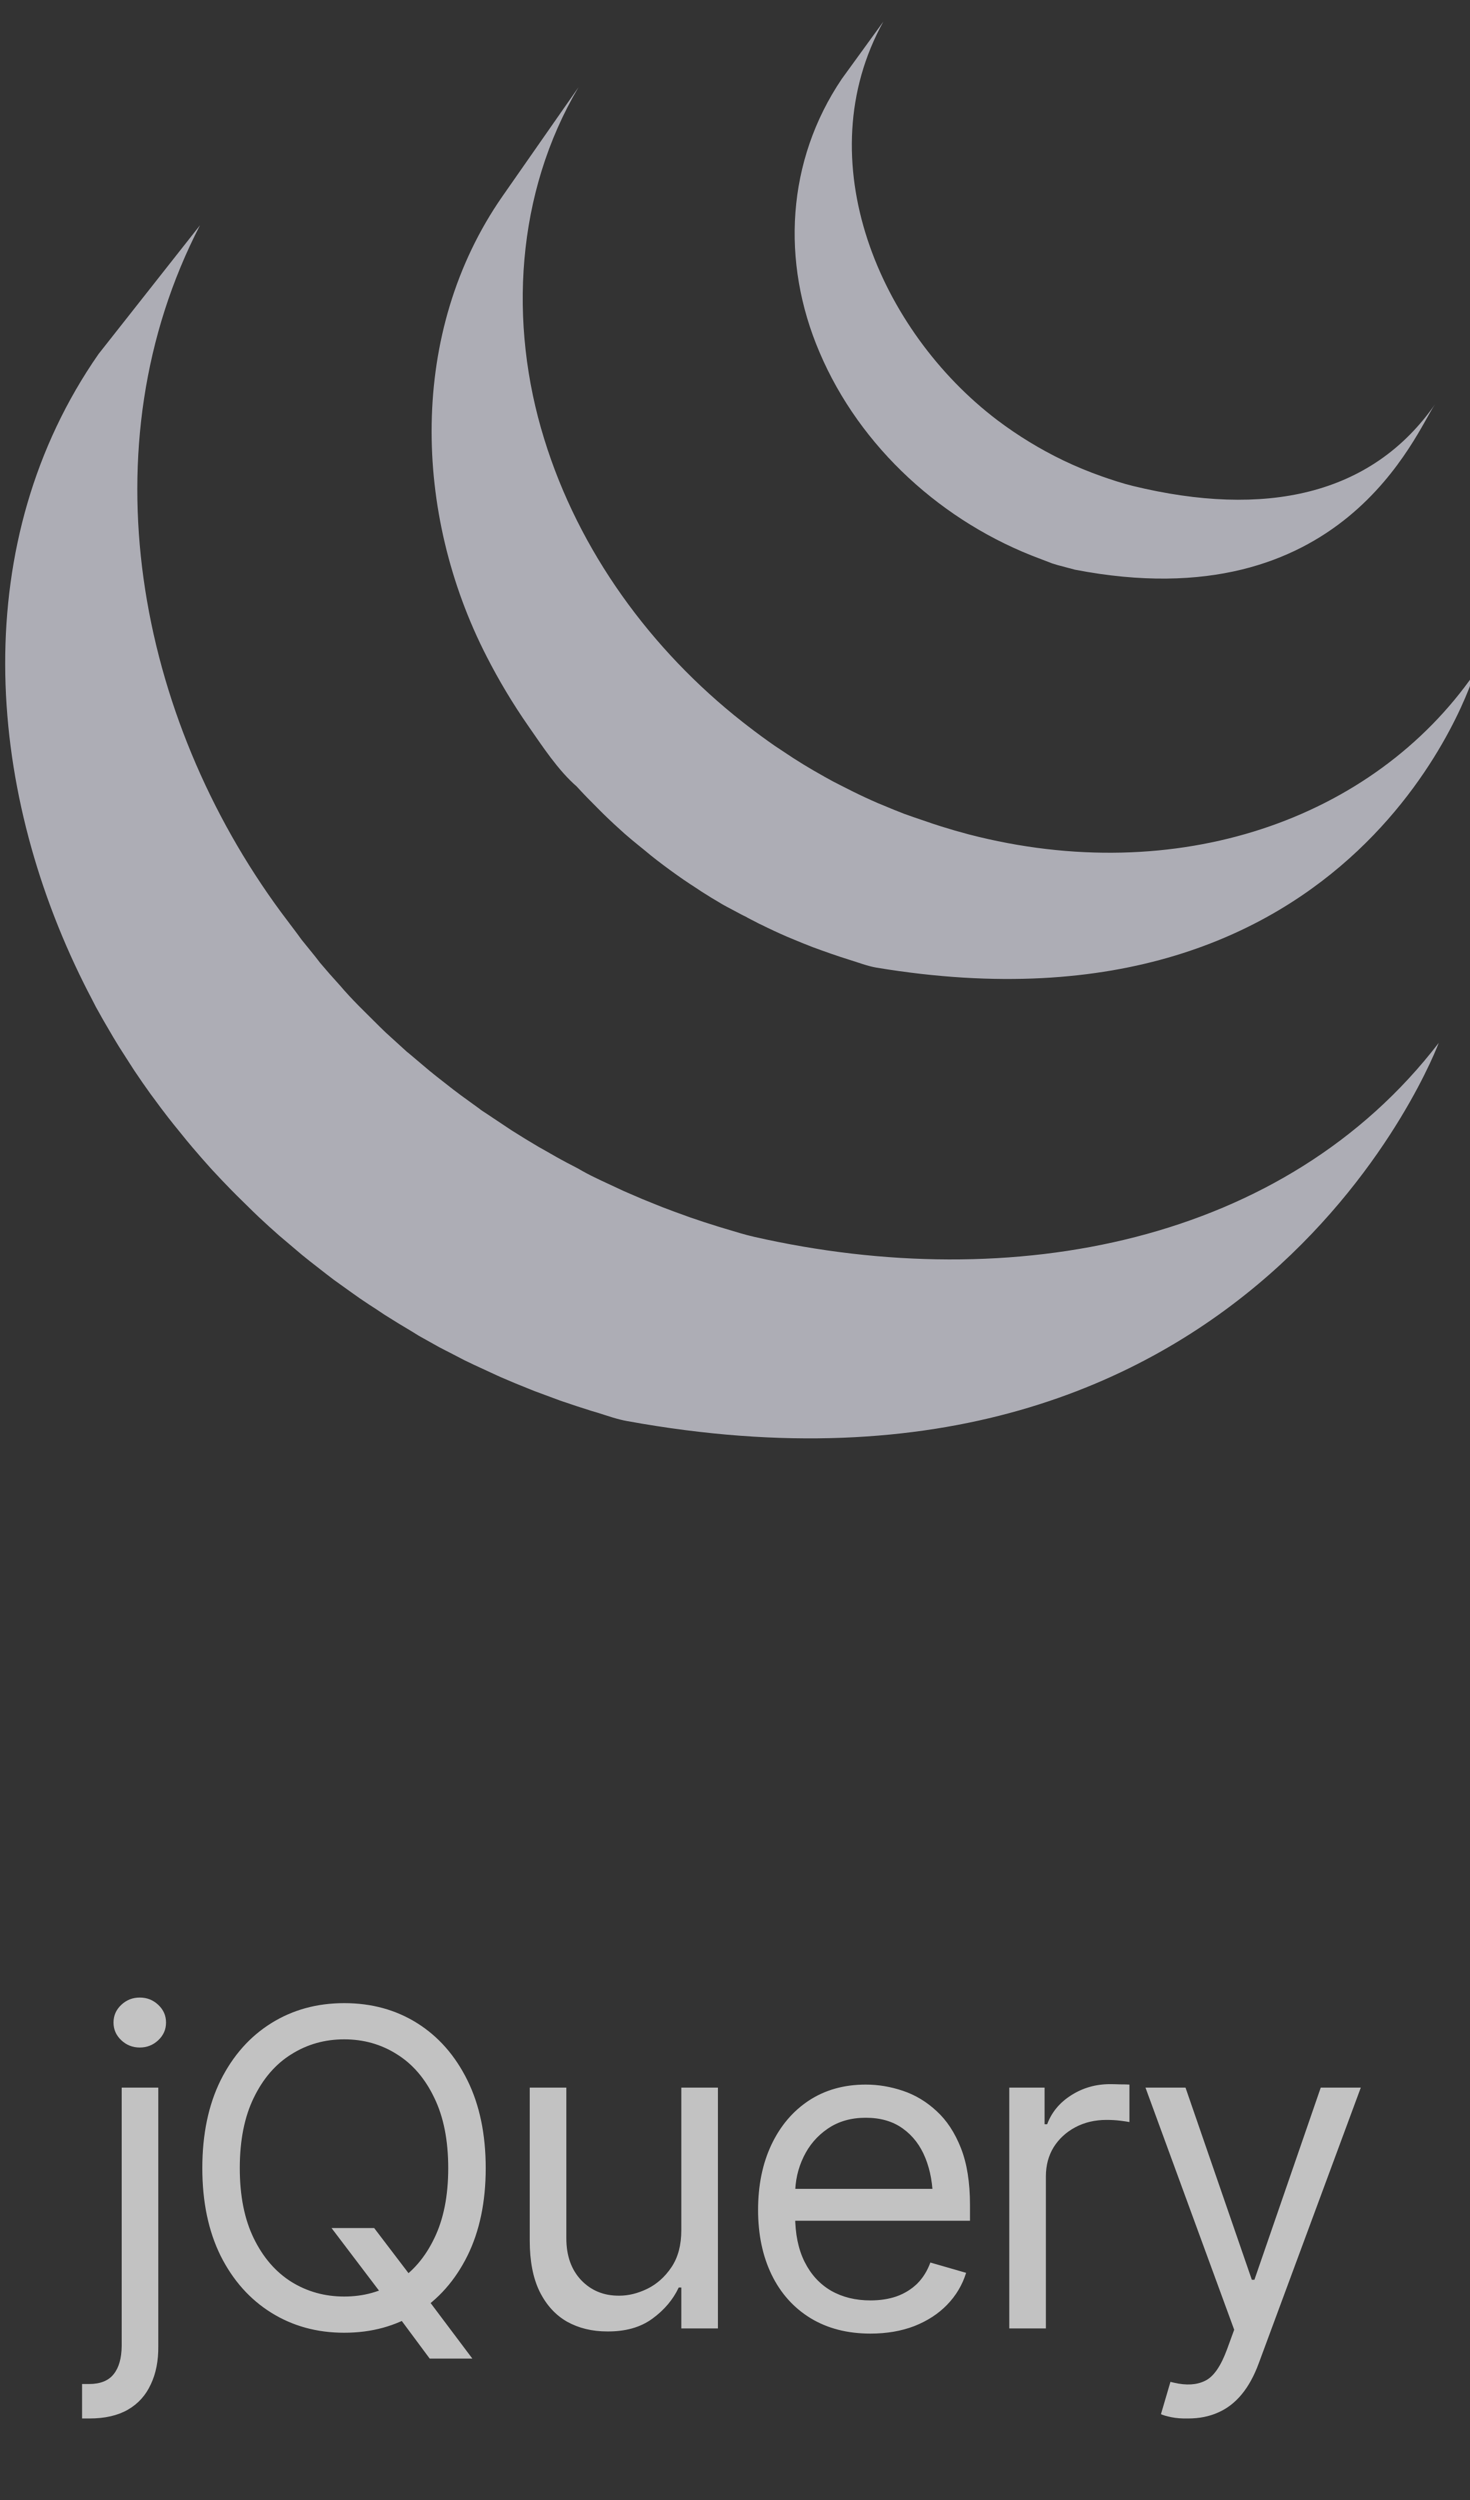
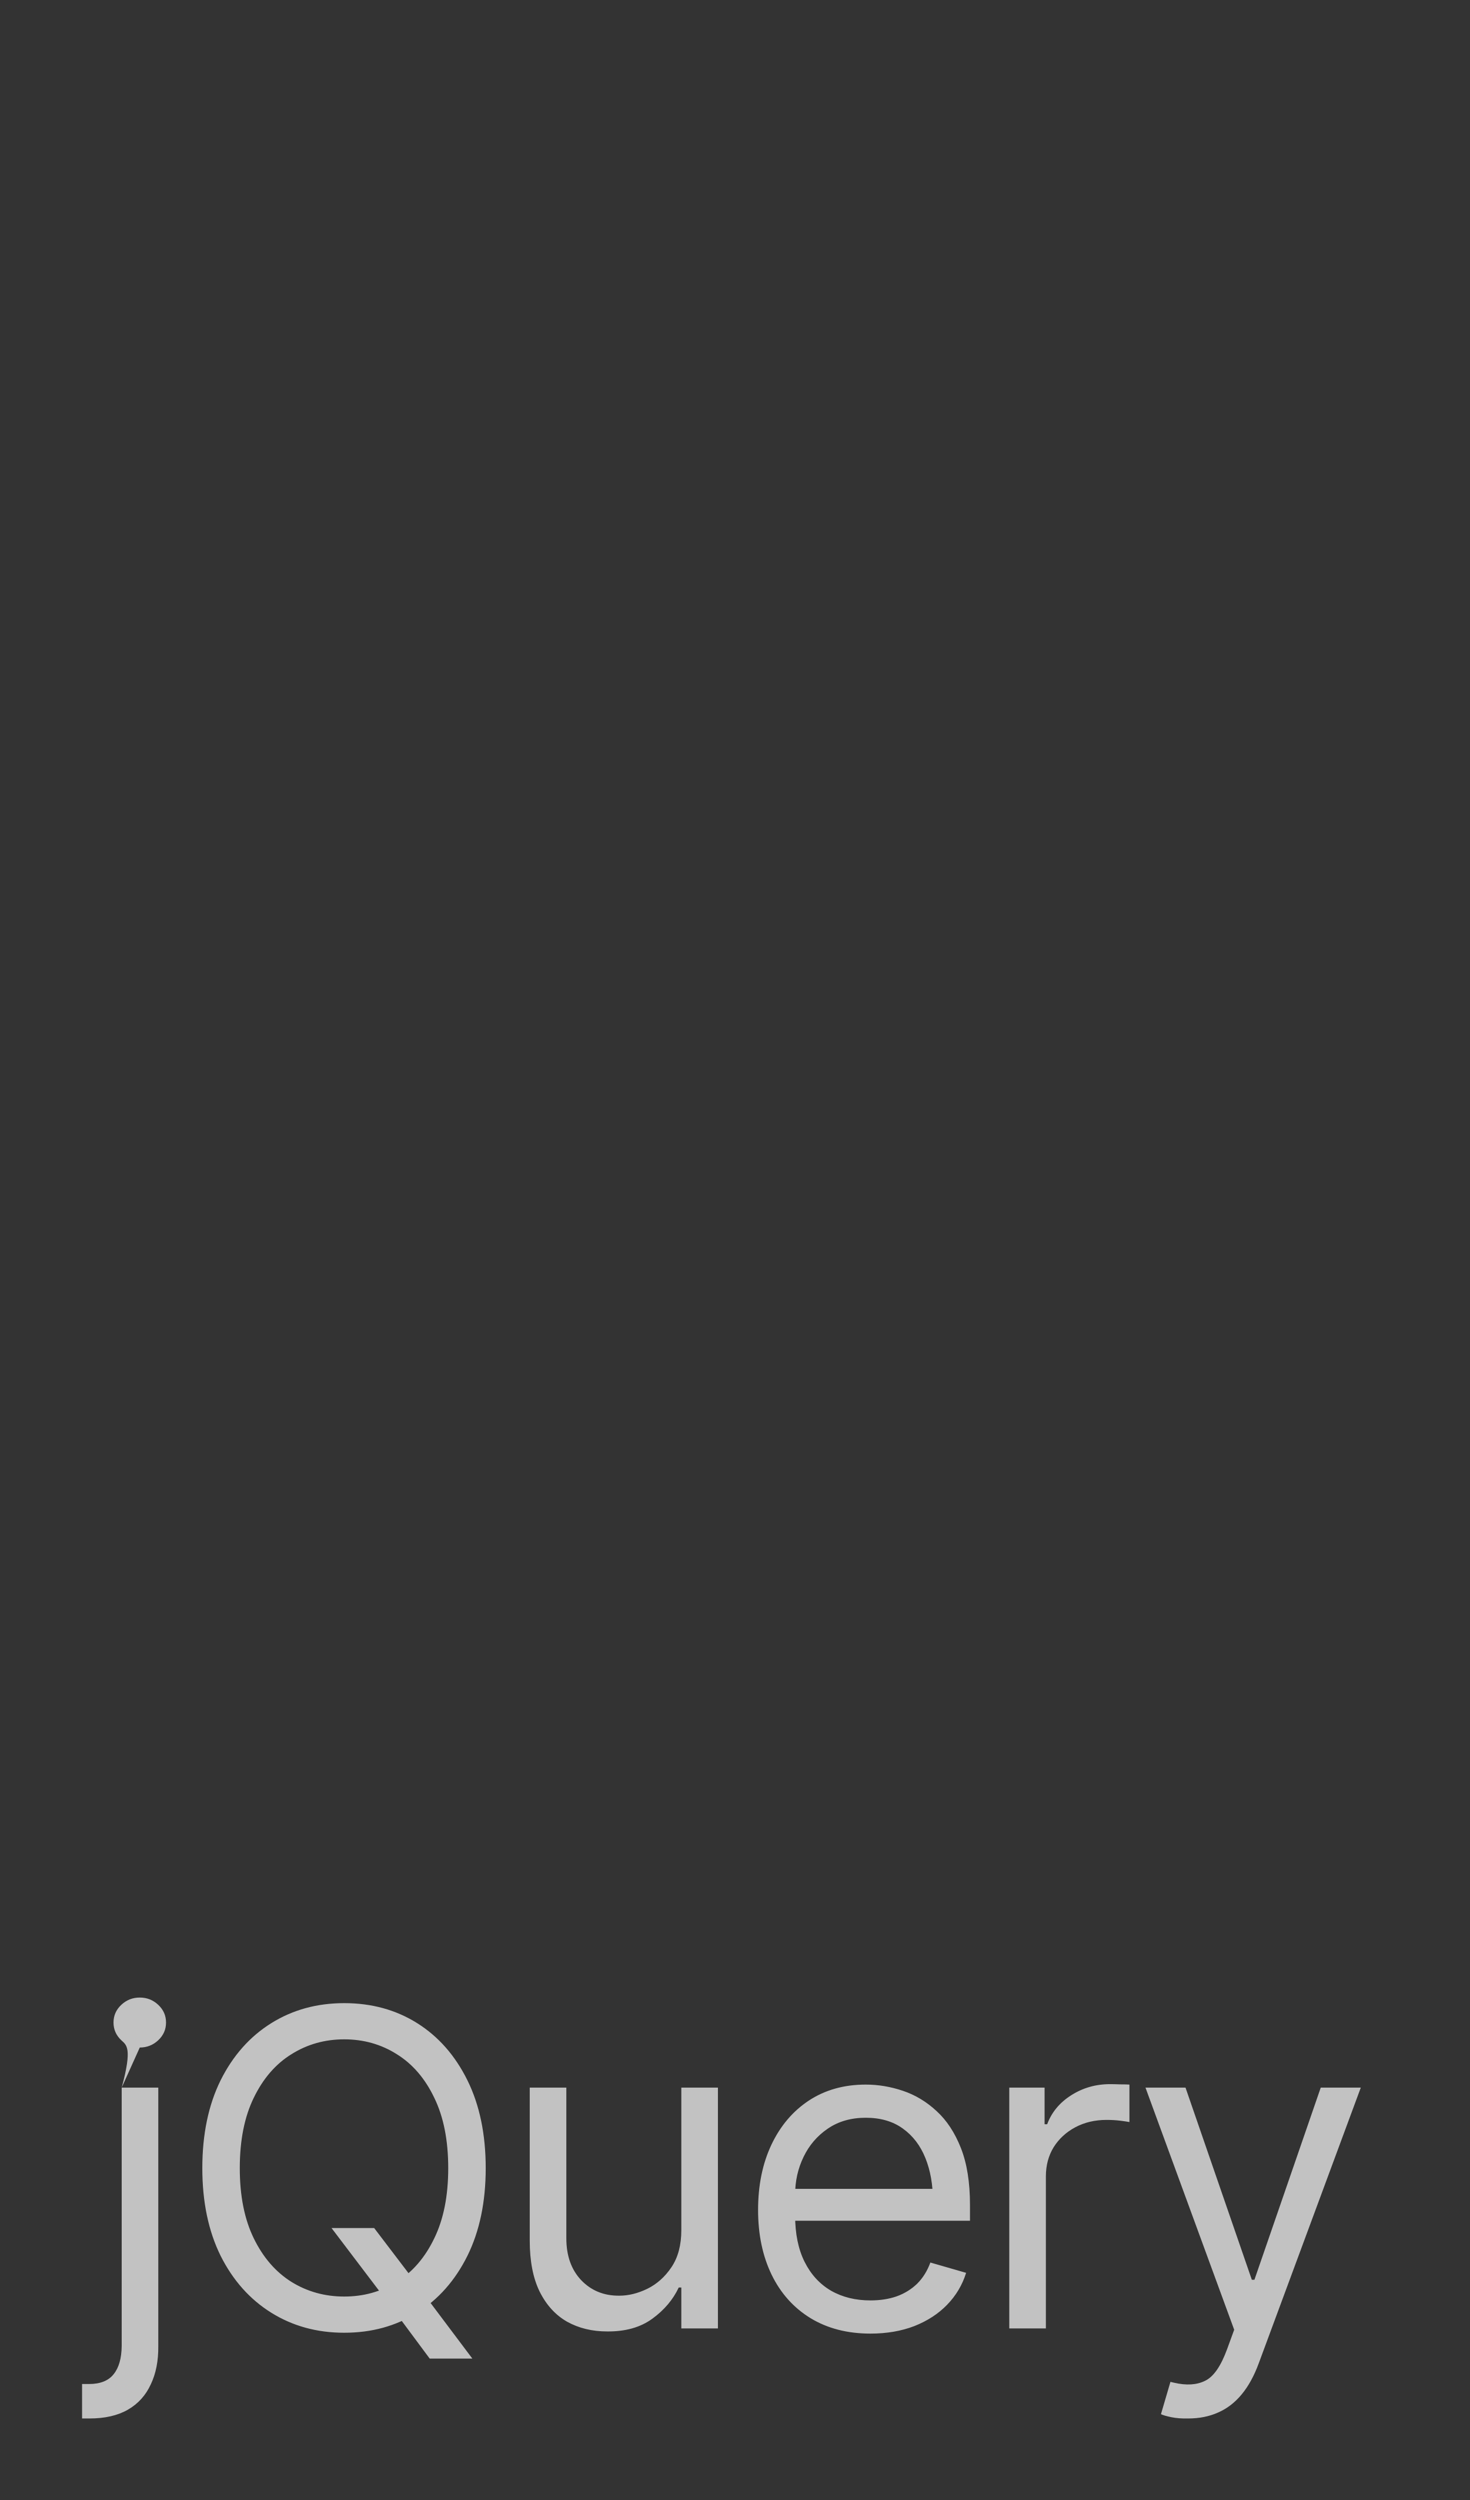
<svg xmlns="http://www.w3.org/2000/svg" width="60" height="102" viewBox="0 0 60 102" fill="none">
  <rect x="0" y="0" width="60" height="102" fill="#333333" stroke="none" />
  <g clip-path="url(#clip0_2549_4458)">
-     <path d="M4.02 14.447C-1.287 22.078 -0.63 32.005 3.427 40.135C3.521 40.33 3.624 40.521 3.723 40.712L3.911 41.078C3.948 41.149 3.99 41.218 4.029 41.288C4.098 41.419 4.17 41.539 4.241 41.666L4.629 42.33L4.85 42.694L5.3 43.397L5.491 43.693C5.703 44.008 5.919 44.323 6.142 44.631L6.27 44.803C6.463 45.069 6.66 45.331 6.862 45.591L7.087 45.876L7.635 46.551L7.845 46.802C8.094 47.096 8.351 47.389 8.608 47.674C8.634 47.702 8.645 47.711 8.653 47.723C8.907 47.999 9.166 48.271 9.429 48.54L9.678 48.791L10.297 49.399L10.55 49.643C10.829 49.905 11.112 50.163 11.4 50.415L12.33 51.203L12.648 51.458L13.291 51.96L13.635 52.223L14.357 52.74L14.694 52.978C14.925 53.138 15.159 53.289 15.395 53.441L15.699 53.644C16.061 53.874 16.427 54.097 16.796 54.315L17.1 54.503L17.925 54.964C18.075 55.044 18.228 55.121 18.38 55.198L18.969 55.504L19.106 55.569L19.35 55.686L20.283 56.117L20.48 56.205C20.841 56.362 21.204 56.513 21.57 56.657L21.832 56.762L22.86 57.143L22.991 57.188C23.37 57.318 23.752 57.443 24.135 57.563L24.412 57.645C24.787 57.763 25.192 57.908 25.593 57.979C51.27 62.661 58.725 42.548 58.725 42.548C52.462 50.708 41.343 52.86 30.787 50.464C30.388 50.374 30 50.25 29.611 50.134L29.319 50.046C28.939 49.929 28.562 49.806 28.186 49.676L28.031 49.62C27.697 49.502 27.364 49.378 27.033 49.251L26.752 49.138C26.39 48.996 26.03 48.846 25.674 48.688L25.458 48.594L24.549 48.171L24.287 48.045C24.05 47.933 23.818 47.807 23.583 47.67L23.115 47.426C22.83 47.276 22.552 47.115 22.271 46.954L21.986 46.794C21.617 46.577 21.251 46.353 20.889 46.123C20.79 46.059 20.692 45.992 20.593 45.926L19.813 45.407C19.727 45.351 19.625 45.287 19.561 45.231L18.823 44.696L18.495 44.449L17.829 43.928L17.533 43.69L16.704 42.99C16.674 42.964 16.643 42.939 16.61 42.915L15.738 42.122L15.495 41.886L14.872 41.267L14.628 41.023C14.366 40.755 14.111 40.485 13.878 40.209C13.865 40.196 13.852 40.183 13.841 40.168C13.575 39.877 13.315 39.581 13.061 39.279L12.873 39.036L12.311 38.342L12.123 38.085L11.475 37.223C5.591 29.25 3.487 18.229 8.163 9.191M20.501 8.019C16.661 13.545 16.869 20.957 19.863 26.785C20.365 27.767 20.933 28.714 21.562 29.619C22.138 30.445 22.775 31.425 23.538 32.087C23.816 32.393 24.105 32.687 24.401 32.981L24.626 33.206C24.912 33.486 25.206 33.758 25.505 34.024C25.518 34.033 25.528 34.046 25.543 34.056C25.884 34.356 26.229 34.618 26.58 34.914L26.812 35.096C27.164 35.368 27.523 35.63 27.888 35.882L27.92 35.904C28.081 36.017 28.247 36.12 28.412 36.229C28.49 36.279 28.565 36.334 28.644 36.383C28.906 36.551 29.172 36.713 29.441 36.87L29.553 36.936L30.258 37.311C30.341 37.358 30.446 37.397 30.51 37.442L31.003 37.697C31.027 37.71 31.053 37.719 31.078 37.731C31.416 37.899 31.759 38.059 32.105 38.209L32.33 38.303C32.609 38.421 32.891 38.535 33.174 38.644L33.534 38.775C33.791 38.868 34.049 38.958 34.308 39.043L34.659 39.156C35.028 39.268 35.409 39.418 35.778 39.48C55.603 42.765 60.18 27.48 60.18 27.48C56.055 33.424 48.067 36.255 39.54 34.043C39.163 33.943 38.788 33.835 38.416 33.718C38.304 33.684 38.191 33.647 38.079 33.609L37.291 33.34L36.916 33.208C36.633 33.099 36.352 32.985 36.073 32.867L35.844 32.773C35.495 32.622 35.15 32.462 34.809 32.293L34.29 32.031L33.99 31.877C33.769 31.757 33.55 31.634 33.333 31.508L33.176 31.419C32.908 31.262 32.643 31.1 32.381 30.932C32.3 30.881 32.221 30.825 32.141 30.773L31.625 30.431C31.262 30.18 30.906 29.918 30.556 29.648L30.313 29.46C26.563 26.513 23.623 22.485 22.216 17.921C20.743 13.187 21.06 7.871 23.613 3.559M34.361 3.216C32.1 6.563 31.875 10.684 33.446 14.363C35.102 18.268 38.495 21.33 42.457 22.8L42.948 22.988L43.166 23.055L43.873 23.243C54.819 25.358 57.785 17.625 58.578 16.487C55.978 20.231 51.607 21.13 46.245 19.828C45.821 19.725 45.356 19.571 44.947 19.427C44.422 19.241 43.908 19.028 43.406 18.788C42.453 18.329 41.548 17.777 40.704 17.14C35.906 13.5 32.925 6.536 36.056 0.881" fill="#E1E1ED" fill-opacity="0.7" />
-   </g>
-   <path d="M4.967 85.174H6.461V95.721C6.467 96.324 6.364 96.846 6.153 97.285C5.948 97.731 5.638 98.073 5.222 98.314C4.806 98.554 4.281 98.674 3.648 98.674H3.35V97.268H3.631C4.094 97.268 4.431 97.133 4.642 96.863C4.853 96.6 4.961 96.219 4.967 95.721V85.174ZM5.705 83.539C5.412 83.539 5.16 83.439 4.949 83.24C4.738 83.041 4.633 82.801 4.633 82.519C4.633 82.238 4.738 81.998 4.949 81.799C5.16 81.6 5.412 81.5 5.705 81.5C5.998 81.5 6.25 81.6 6.461 81.799C6.672 81.998 6.777 82.238 6.777 82.519C6.777 82.801 6.672 83.041 6.461 83.24C6.25 83.439 5.998 83.539 5.705 83.539ZM13.532 90.904H15.272L16.731 92.82L17.1 93.33L19.28 96.231H17.539L16.116 94.314L15.746 93.822L13.532 90.904ZM14.05 95.176C12.937 95.176 11.944 94.903 11.071 94.358C10.198 93.814 9.509 93.04 9.005 92.038C8.507 91.03 8.258 89.838 8.258 88.461C8.258 87.078 8.507 85.883 9.005 84.875C9.509 83.867 10.198 83.091 11.071 82.546C11.944 82.001 12.937 81.728 14.05 81.728C15.169 81.728 16.162 82.001 17.03 82.546C17.897 83.091 18.579 83.867 19.078 84.875C19.576 85.883 19.825 87.078 19.825 88.461C19.825 89.838 19.576 91.03 19.078 92.038C18.579 93.04 17.897 93.814 17.03 94.358C16.162 94.903 15.169 95.176 14.05 95.176ZM14.05 93.699C14.841 93.699 15.556 93.5 16.195 93.102C16.839 92.697 17.349 92.106 17.724 91.326C18.105 90.547 18.295 89.592 18.295 88.461C18.295 87.324 18.105 86.366 17.724 85.587C17.349 84.802 16.839 84.21 16.195 83.811C15.556 83.407 14.841 83.205 14.05 83.205C13.259 83.205 12.541 83.407 11.897 83.811C11.252 84.21 10.74 84.802 10.359 85.587C9.978 86.366 9.787 87.324 9.787 88.461C9.787 89.592 9.978 90.547 10.359 91.326C10.74 92.106 11.252 92.697 11.897 93.102C12.541 93.5 13.259 93.699 14.05 93.699ZM27.809 90.992V85.174H29.303V95H27.809V93.33H27.704C27.469 93.828 27.109 94.253 26.623 94.605C26.142 94.956 25.53 95.129 24.786 95.123C24.171 95.123 23.626 94.991 23.151 94.728C22.676 94.458 22.301 94.048 22.026 93.497C21.756 92.946 21.622 92.252 21.622 91.414V85.174H23.116V91.326C23.116 92.035 23.318 92.603 23.722 93.031C24.133 93.459 24.651 93.67 25.278 93.664C25.653 93.664 26.034 93.57 26.421 93.383C26.813 93.189 27.141 92.897 27.405 92.504C27.674 92.106 27.809 91.602 27.809 90.992ZM35.53 95.211C34.587 95.211 33.77 95 33.078 94.578C32.392 94.156 31.865 93.567 31.496 92.811C31.127 92.05 30.942 91.168 30.942 90.166C30.942 89.158 31.124 88.27 31.487 87.503C31.851 86.735 32.36 86.135 33.017 85.701C33.679 85.268 34.452 85.051 35.337 85.051C35.847 85.051 36.353 85.136 36.857 85.306C37.361 85.476 37.818 85.751 38.228 86.132C38.645 86.513 38.975 87.017 39.222 87.644C39.468 88.27 39.591 89.041 39.591 89.955V90.606H32.015V89.305H38.773L38.079 89.797C38.079 89.141 37.977 88.558 37.771 88.048C37.566 87.538 37.259 87.137 36.849 86.844C36.444 86.551 35.94 86.404 35.337 86.404C34.733 86.404 34.215 86.554 33.781 86.853C33.353 87.145 33.025 87.529 32.797 88.004C32.568 88.478 32.454 88.988 32.454 89.533V90.394C32.454 91.139 32.583 91.769 32.841 92.284C33.099 92.8 33.459 93.192 33.922 93.462C34.385 93.726 34.921 93.857 35.53 93.857C35.923 93.857 36.28 93.802 36.602 93.69C36.925 93.573 37.203 93.4 37.438 93.172C37.672 92.938 37.85 92.65 37.974 92.311L39.433 92.732C39.28 93.225 39.022 93.658 38.659 94.033C38.302 94.402 37.856 94.692 37.323 94.903C36.79 95.108 36.192 95.211 35.53 95.211ZM41.195 95V85.174H42.636V86.668H42.742C42.923 86.182 43.248 85.789 43.717 85.49C44.192 85.186 44.722 85.033 45.308 85.033C45.419 85.033 45.557 85.036 45.721 85.042C45.885 85.042 46.011 85.045 46.099 85.051V86.58C46.046 86.568 45.929 86.551 45.747 86.527C45.566 86.504 45.372 86.492 45.167 86.492C44.693 86.492 44.268 86.592 43.893 86.791C43.518 86.99 43.222 87.263 43.005 87.608C42.794 87.954 42.689 88.35 42.689 88.795V95H41.195ZM48.494 98.674C48.236 98.68 48.007 98.662 47.808 98.621C47.609 98.58 47.468 98.539 47.386 98.498L47.773 97.18L47.922 97.215C48.426 97.332 48.848 97.306 49.188 97.136C49.534 96.972 49.836 96.535 50.093 95.826L50.375 95.053L46.754 85.174H48.388L51.095 93.014H51.201L53.908 85.174H55.543L51.377 96.424C51.189 96.934 50.958 97.356 50.682 97.689C50.407 98.023 50.087 98.269 49.724 98.428C49.361 98.592 48.951 98.674 48.494 98.674Z" fill="white" fill-opacity="0.7" />
+     </g>
+   <path d="M4.967 85.174H6.461V95.721C6.467 96.324 6.364 96.846 6.153 97.285C5.948 97.731 5.638 98.073 5.222 98.314C4.806 98.554 4.281 98.674 3.648 98.674H3.35V97.268H3.631C4.094 97.268 4.431 97.133 4.642 96.863C4.853 96.6 4.961 96.219 4.967 95.721V85.174ZC5.412 83.539 5.16 83.439 4.949 83.24C4.738 83.041 4.633 82.801 4.633 82.519C4.633 82.238 4.738 81.998 4.949 81.799C5.16 81.6 5.412 81.5 5.705 81.5C5.998 81.5 6.25 81.6 6.461 81.799C6.672 81.998 6.777 82.238 6.777 82.519C6.777 82.801 6.672 83.041 6.461 83.24C6.25 83.439 5.998 83.539 5.705 83.539ZM13.532 90.904H15.272L16.731 92.82L17.1 93.33L19.28 96.231H17.539L16.116 94.314L15.746 93.822L13.532 90.904ZM14.05 95.176C12.937 95.176 11.944 94.903 11.071 94.358C10.198 93.814 9.509 93.04 9.005 92.038C8.507 91.03 8.258 89.838 8.258 88.461C8.258 87.078 8.507 85.883 9.005 84.875C9.509 83.867 10.198 83.091 11.071 82.546C11.944 82.001 12.937 81.728 14.05 81.728C15.169 81.728 16.162 82.001 17.03 82.546C17.897 83.091 18.579 83.867 19.078 84.875C19.576 85.883 19.825 87.078 19.825 88.461C19.825 89.838 19.576 91.03 19.078 92.038C18.579 93.04 17.897 93.814 17.03 94.358C16.162 94.903 15.169 95.176 14.05 95.176ZM14.05 93.699C14.841 93.699 15.556 93.5 16.195 93.102C16.839 92.697 17.349 92.106 17.724 91.326C18.105 90.547 18.295 89.592 18.295 88.461C18.295 87.324 18.105 86.366 17.724 85.587C17.349 84.802 16.839 84.21 16.195 83.811C15.556 83.407 14.841 83.205 14.05 83.205C13.259 83.205 12.541 83.407 11.897 83.811C11.252 84.21 10.74 84.802 10.359 85.587C9.978 86.366 9.787 87.324 9.787 88.461C9.787 89.592 9.978 90.547 10.359 91.326C10.74 92.106 11.252 92.697 11.897 93.102C12.541 93.5 13.259 93.699 14.05 93.699ZM27.809 90.992V85.174H29.303V95H27.809V93.33H27.704C27.469 93.828 27.109 94.253 26.623 94.605C26.142 94.956 25.53 95.129 24.786 95.123C24.171 95.123 23.626 94.991 23.151 94.728C22.676 94.458 22.301 94.048 22.026 93.497C21.756 92.946 21.622 92.252 21.622 91.414V85.174H23.116V91.326C23.116 92.035 23.318 92.603 23.722 93.031C24.133 93.459 24.651 93.67 25.278 93.664C25.653 93.664 26.034 93.57 26.421 93.383C26.813 93.189 27.141 92.897 27.405 92.504C27.674 92.106 27.809 91.602 27.809 90.992ZM35.53 95.211C34.587 95.211 33.77 95 33.078 94.578C32.392 94.156 31.865 93.567 31.496 92.811C31.127 92.05 30.942 91.168 30.942 90.166C30.942 89.158 31.124 88.27 31.487 87.503C31.851 86.735 32.36 86.135 33.017 85.701C33.679 85.268 34.452 85.051 35.337 85.051C35.847 85.051 36.353 85.136 36.857 85.306C37.361 85.476 37.818 85.751 38.228 86.132C38.645 86.513 38.975 87.017 39.222 87.644C39.468 88.27 39.591 89.041 39.591 89.955V90.606H32.015V89.305H38.773L38.079 89.797C38.079 89.141 37.977 88.558 37.771 88.048C37.566 87.538 37.259 87.137 36.849 86.844C36.444 86.551 35.94 86.404 35.337 86.404C34.733 86.404 34.215 86.554 33.781 86.853C33.353 87.145 33.025 87.529 32.797 88.004C32.568 88.478 32.454 88.988 32.454 89.533V90.394C32.454 91.139 32.583 91.769 32.841 92.284C33.099 92.8 33.459 93.192 33.922 93.462C34.385 93.726 34.921 93.857 35.53 93.857C35.923 93.857 36.28 93.802 36.602 93.69C36.925 93.573 37.203 93.4 37.438 93.172C37.672 92.938 37.85 92.65 37.974 92.311L39.433 92.732C39.28 93.225 39.022 93.658 38.659 94.033C38.302 94.402 37.856 94.692 37.323 94.903C36.79 95.108 36.192 95.211 35.53 95.211ZM41.195 95V85.174H42.636V86.668H42.742C42.923 86.182 43.248 85.789 43.717 85.49C44.192 85.186 44.722 85.033 45.308 85.033C45.419 85.033 45.557 85.036 45.721 85.042C45.885 85.042 46.011 85.045 46.099 85.051V86.58C46.046 86.568 45.929 86.551 45.747 86.527C45.566 86.504 45.372 86.492 45.167 86.492C44.693 86.492 44.268 86.592 43.893 86.791C43.518 86.99 43.222 87.263 43.005 87.608C42.794 87.954 42.689 88.35 42.689 88.795V95H41.195ZM48.494 98.674C48.236 98.68 48.007 98.662 47.808 98.621C47.609 98.58 47.468 98.539 47.386 98.498L47.773 97.18L47.922 97.215C48.426 97.332 48.848 97.306 49.188 97.136C49.534 96.972 49.836 96.535 50.093 95.826L50.375 95.053L46.754 85.174H48.388L51.095 93.014H51.201L53.908 85.174H55.543L51.377 96.424C51.189 96.934 50.958 97.356 50.682 97.689C50.407 98.023 50.087 98.269 49.724 98.428C49.361 98.592 48.951 98.674 48.494 98.674Z" fill="white" fill-opacity="0.7" />
  <defs>
    <clipPath id="clip0_2549_4458">
      <rect width="60" height="60" fill="white" />
    </clipPath>
  </defs>
</svg>